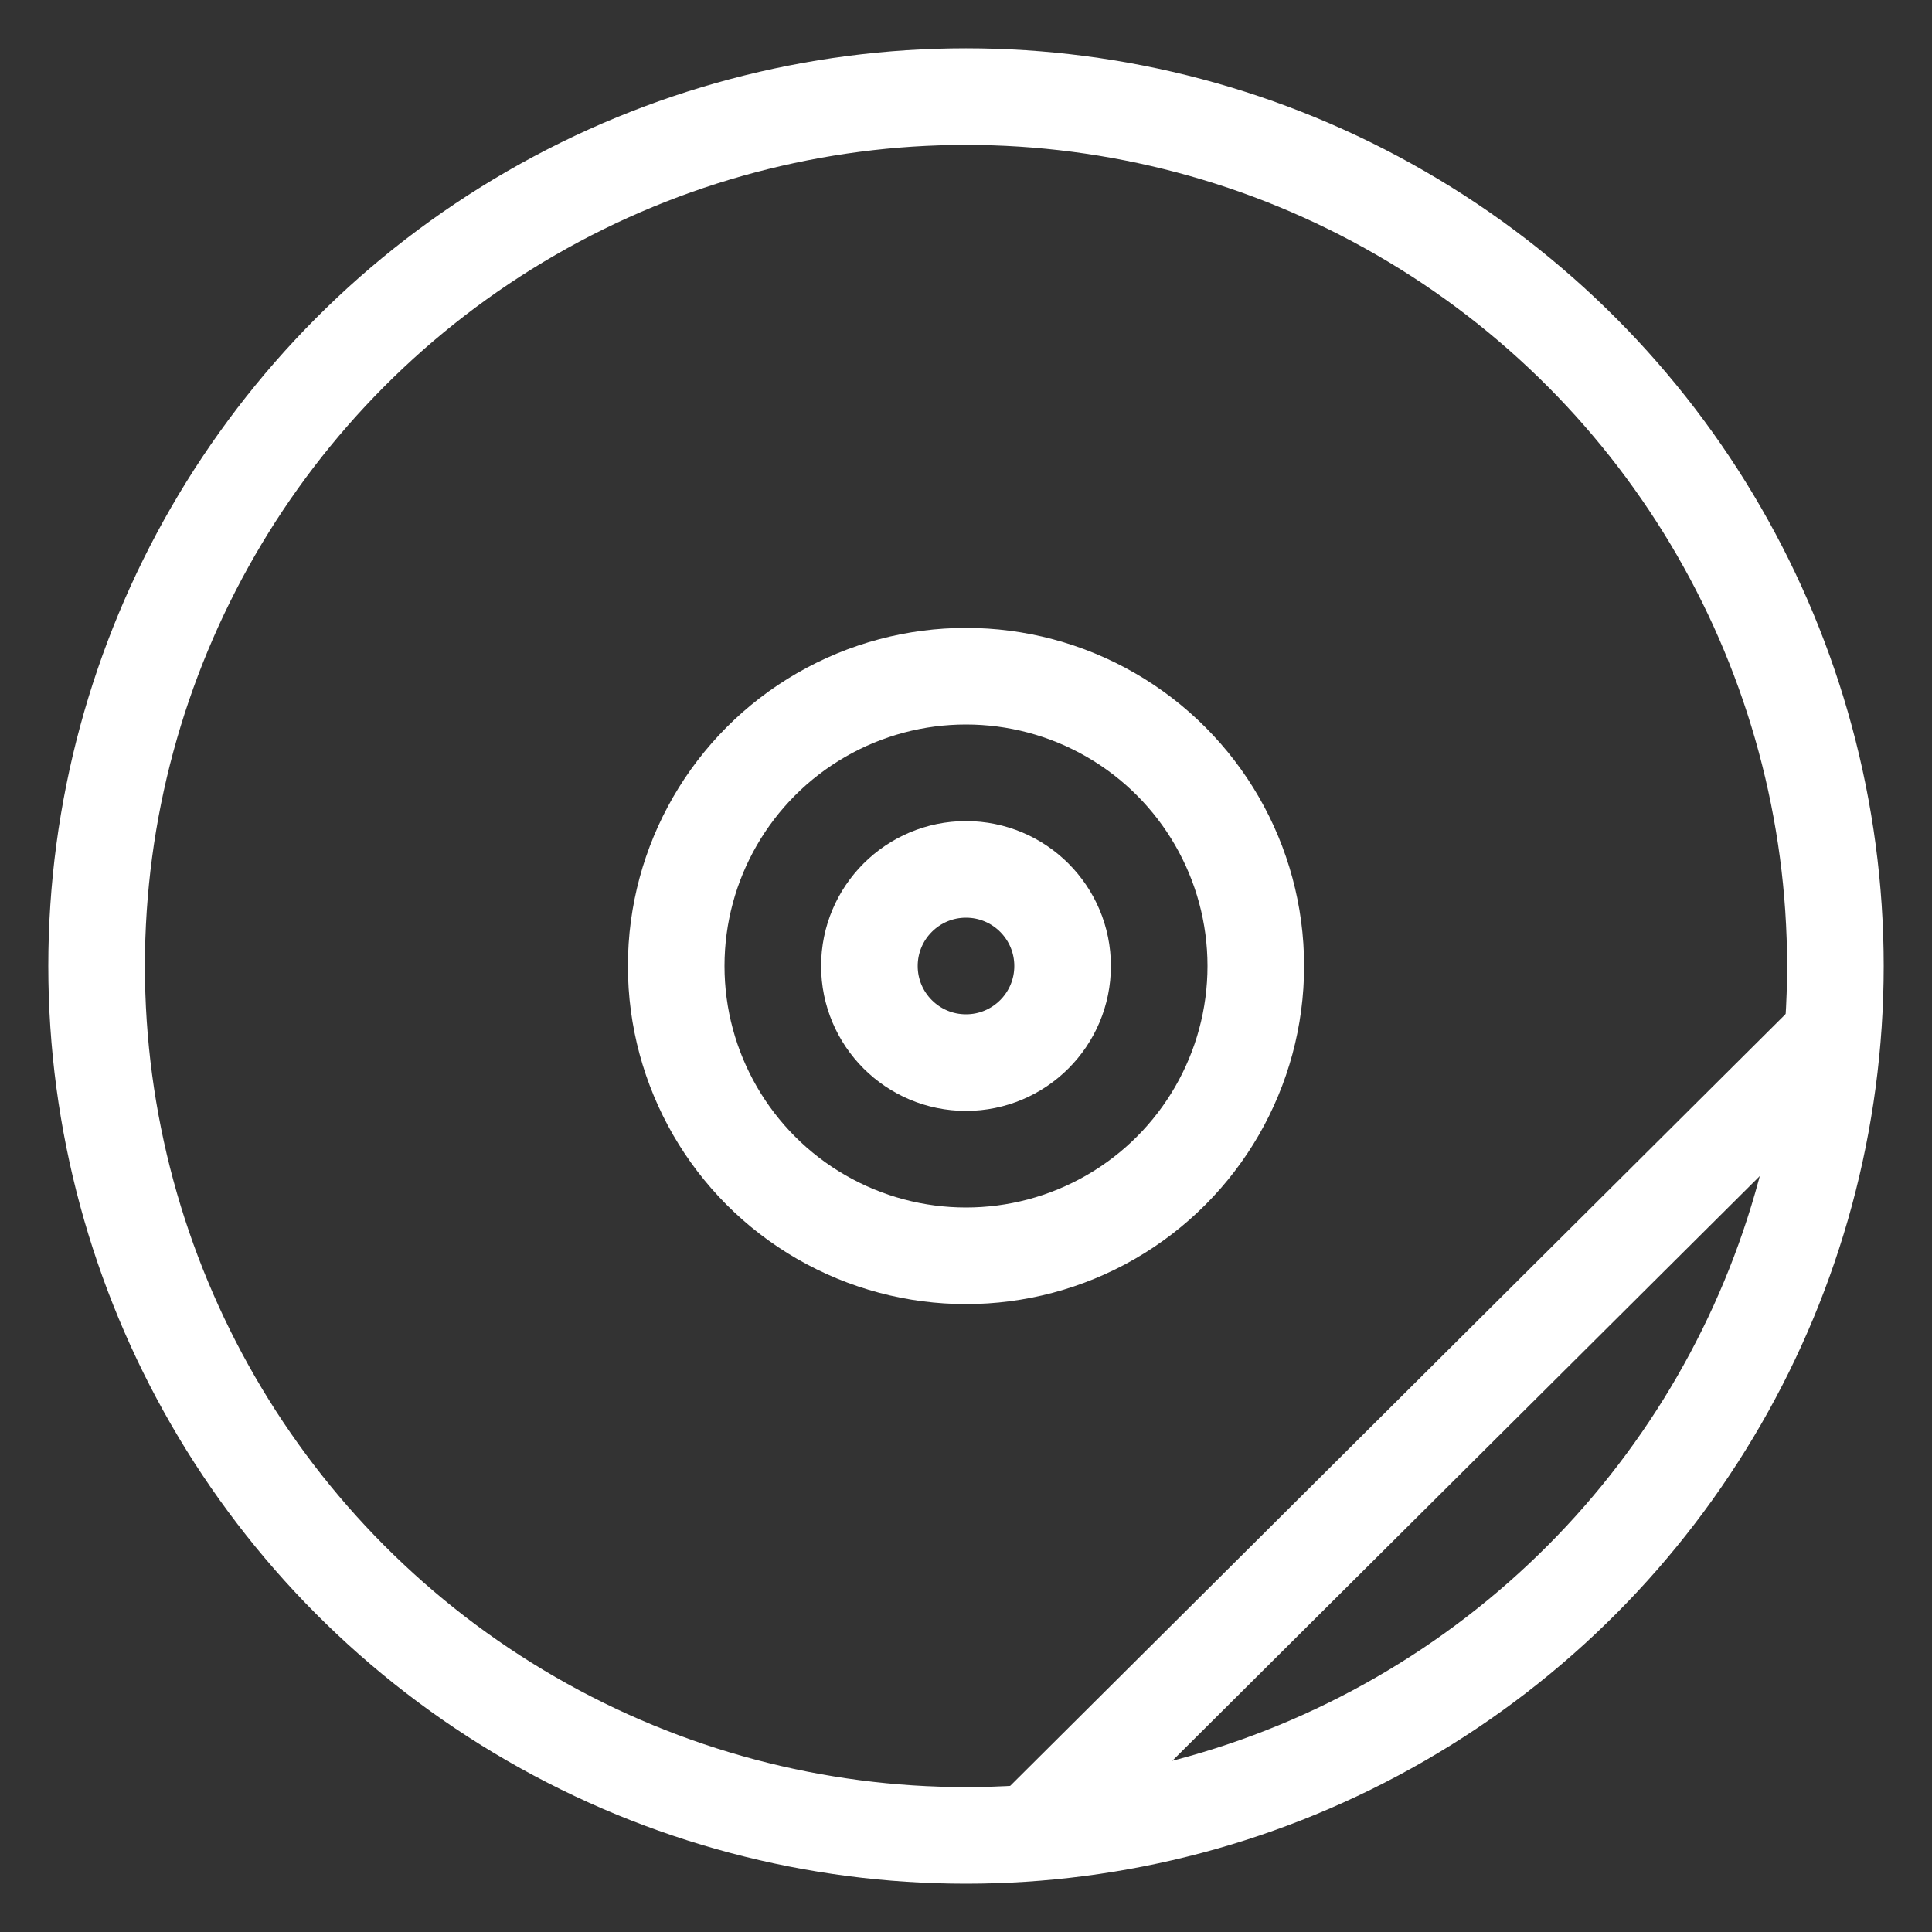
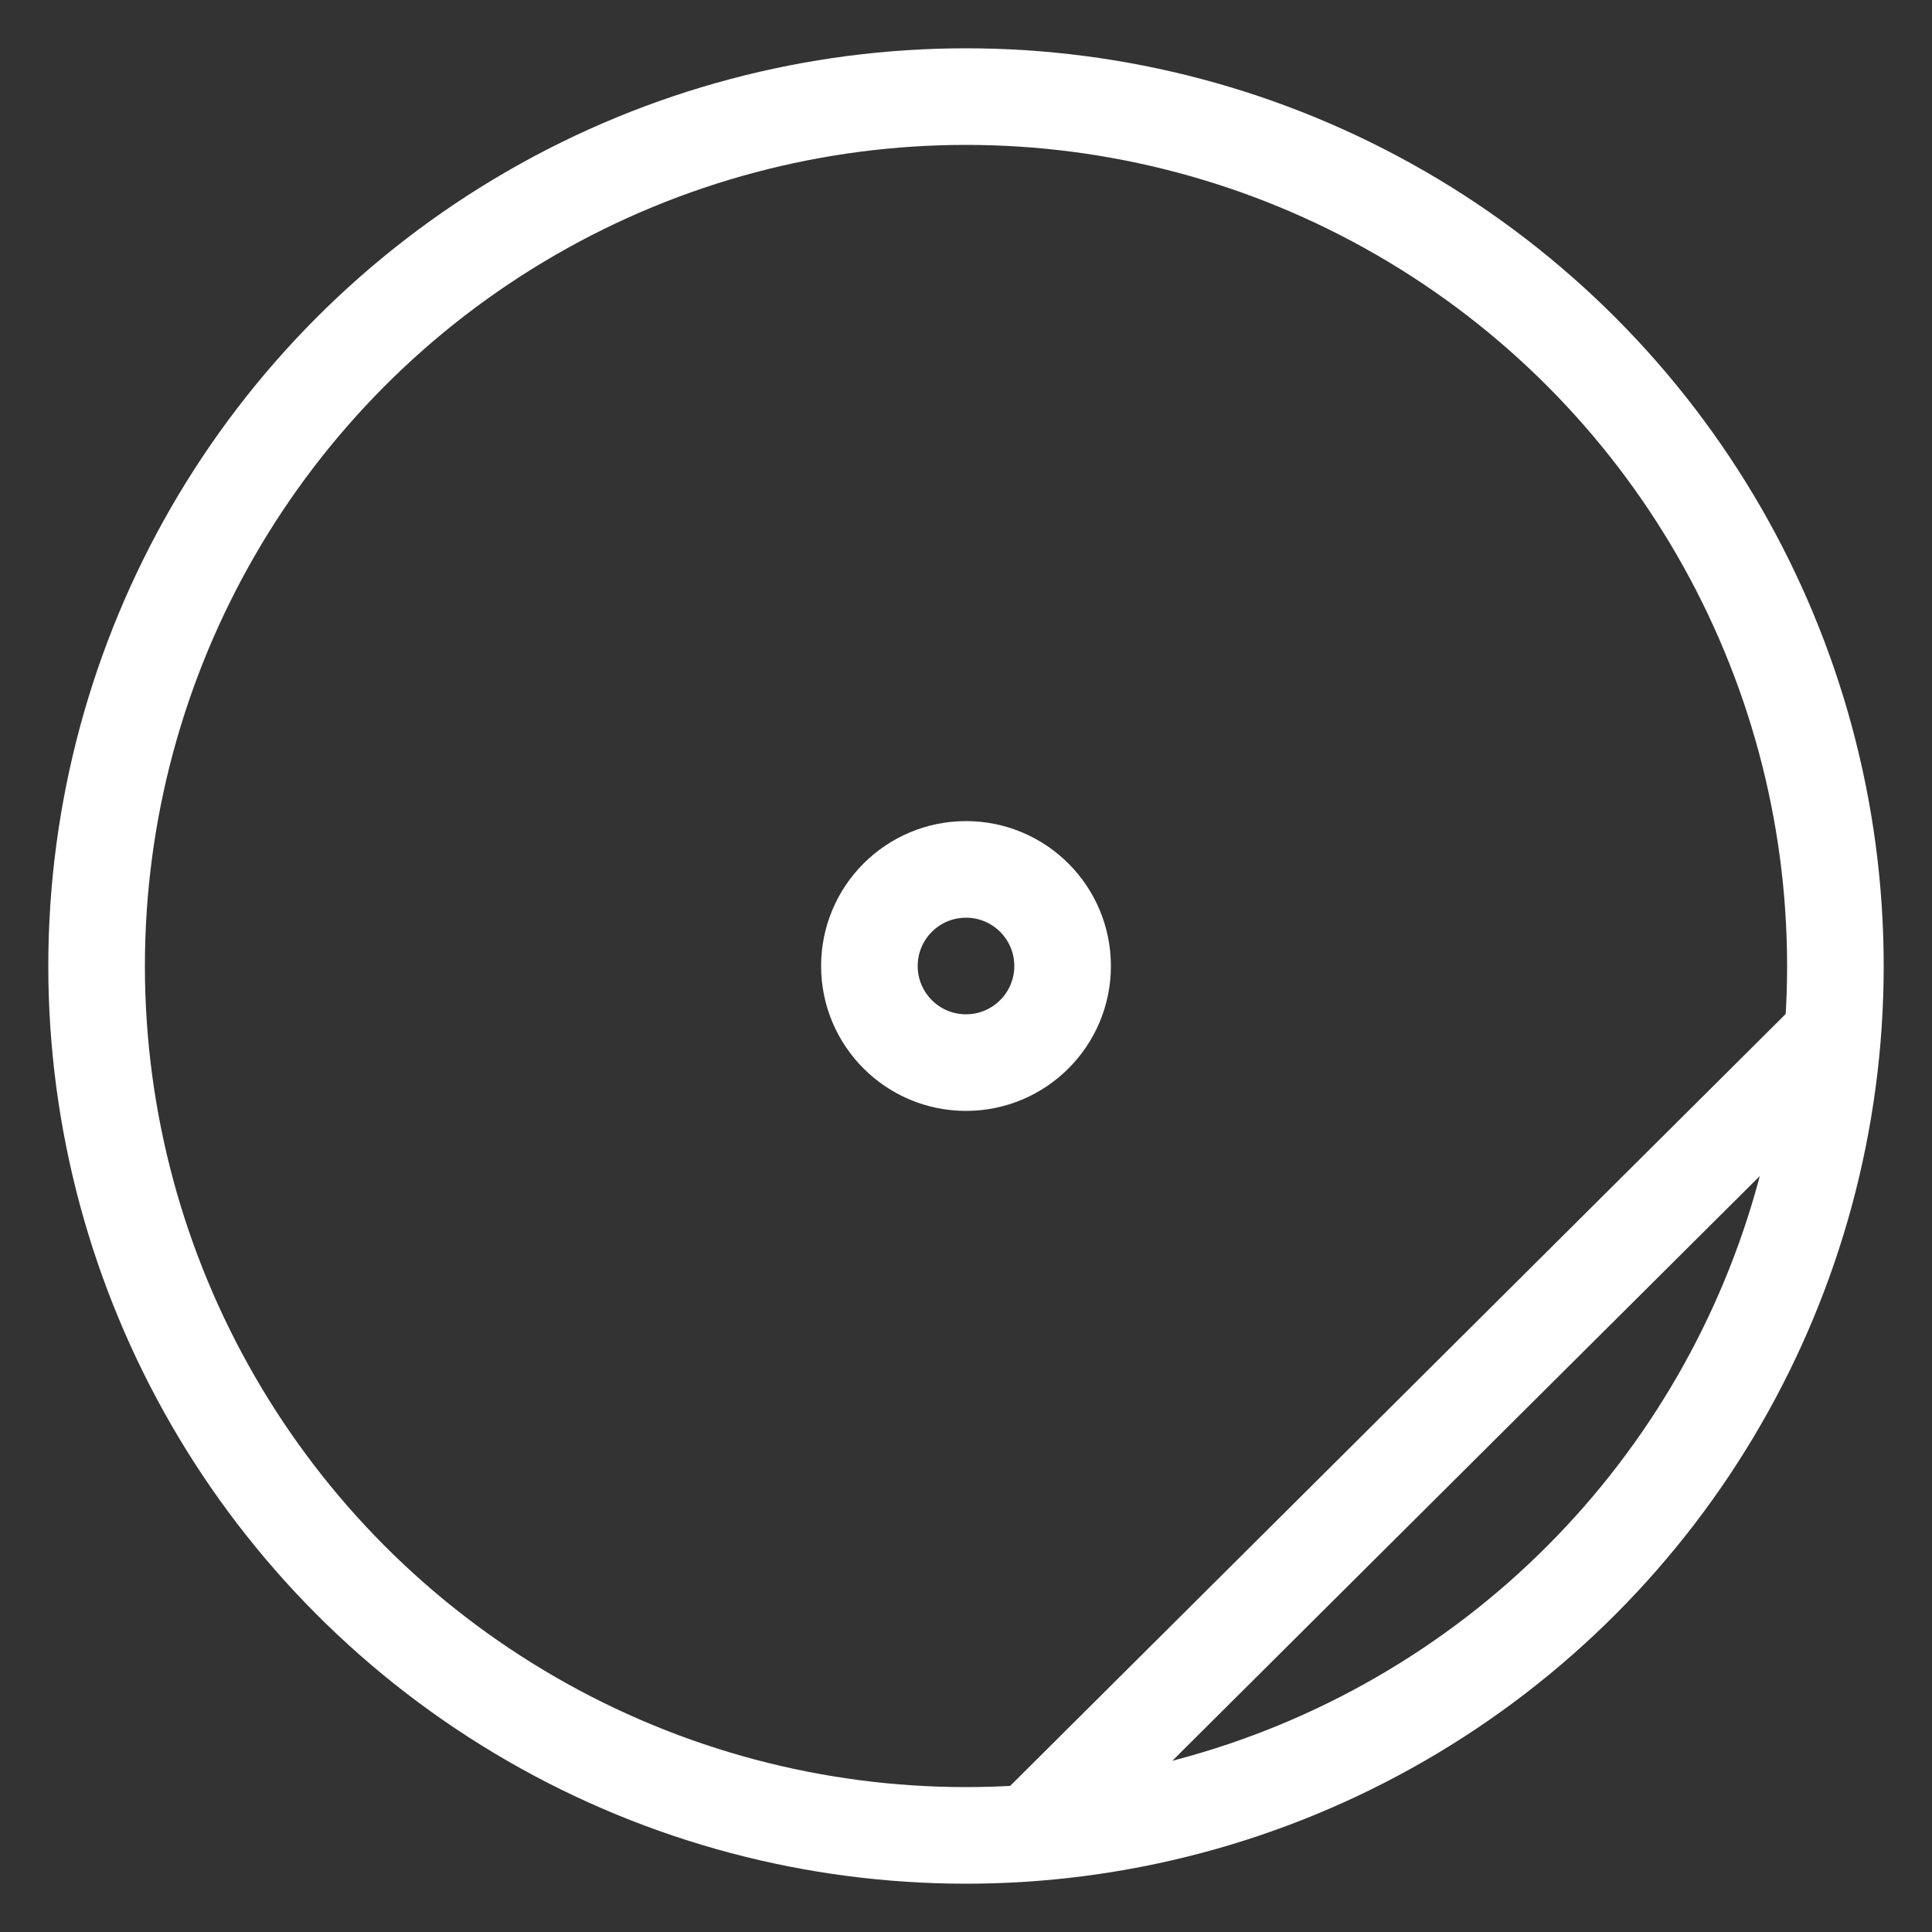
<svg xmlns="http://www.w3.org/2000/svg" width="20" height="20">
  <rect width="100%" height="100%" fill="#333333" stroke="none" />
  <g fill="none" fill-rule="evenodd" stroke="#fff" transform="translate(1 1)">
    <circle cx="9" cy="9" r="9" />
    <circle cx="9" cy="9" r="1" />
-     <circle cx="9" cy="9" r="3" />
    <path d="M9.651 18L18 9.69" />
  </g>
</svg>